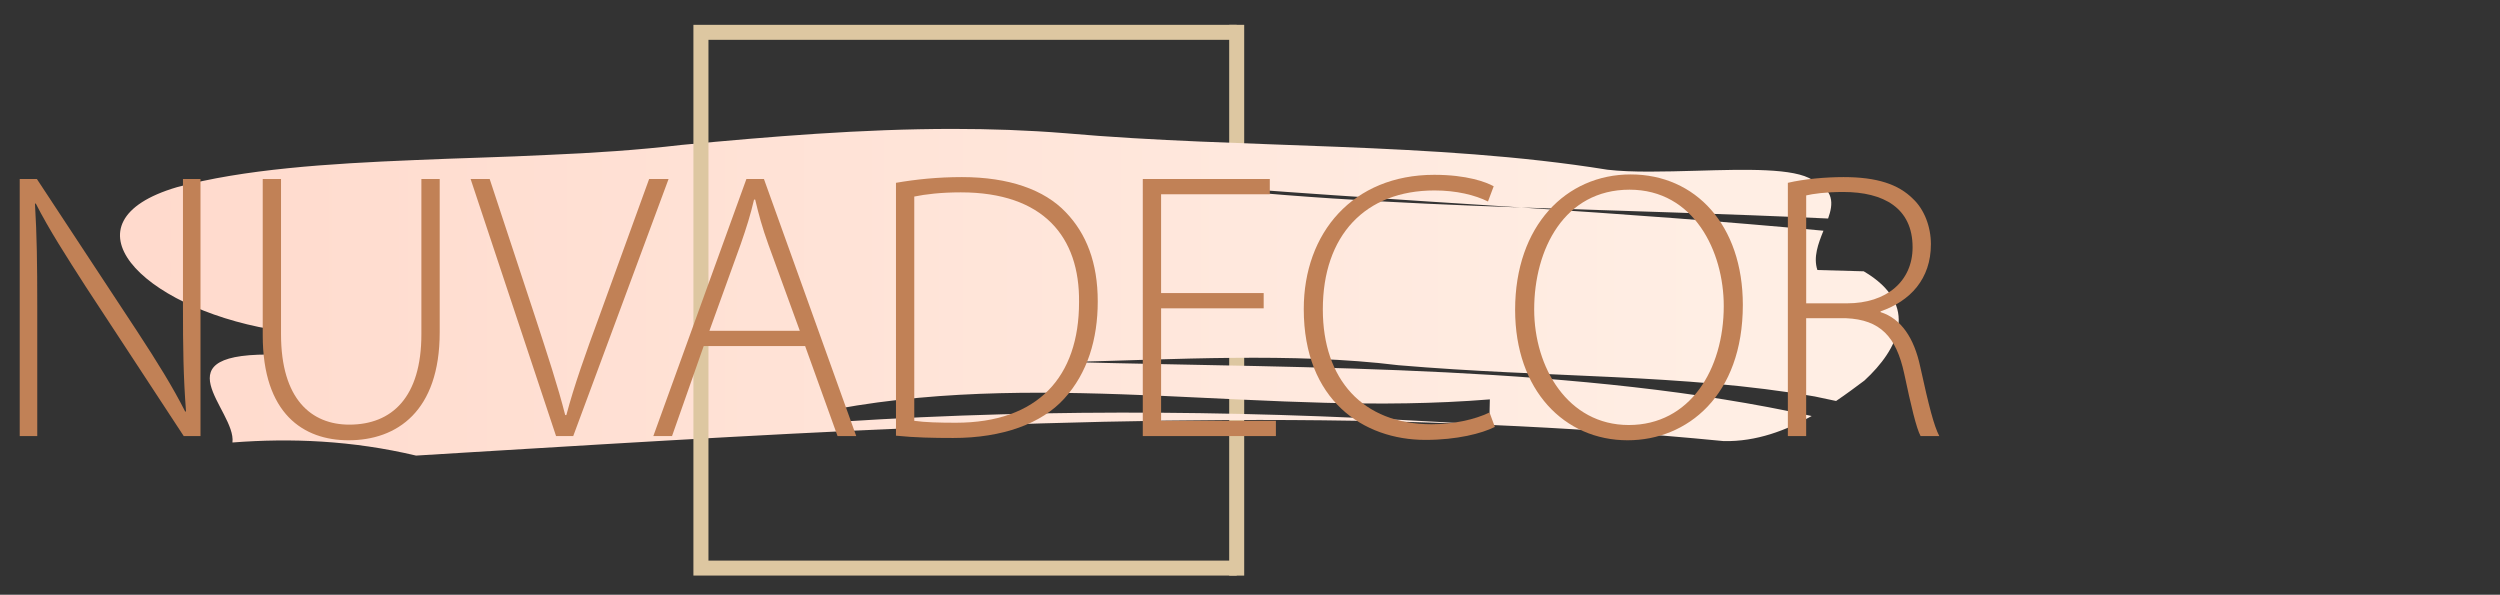
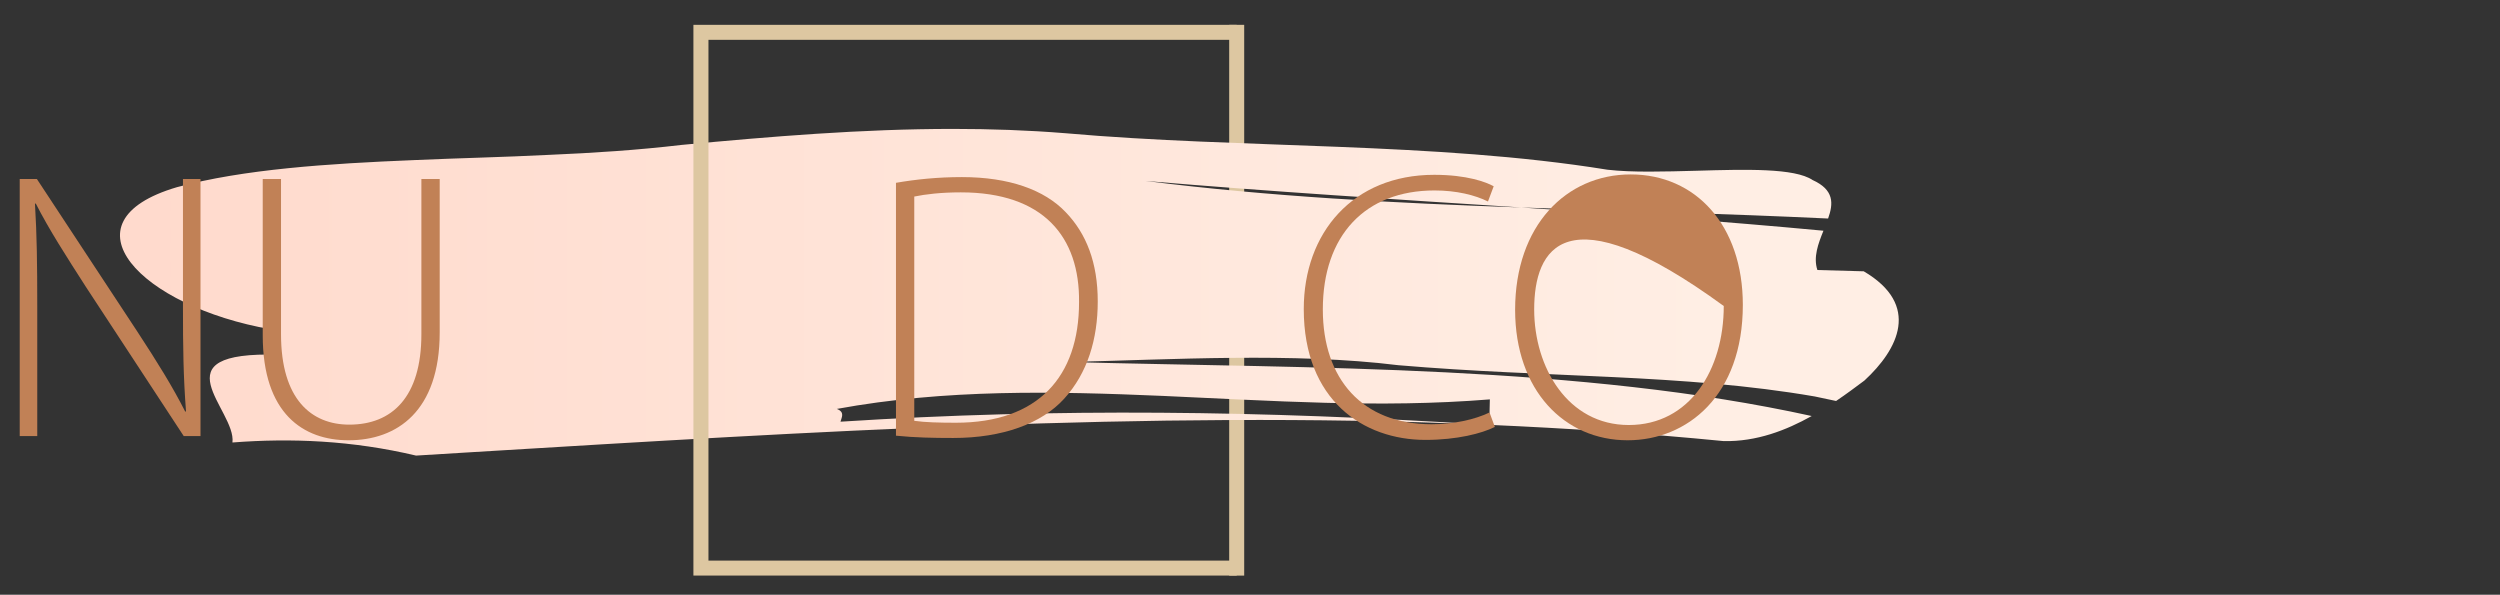
<svg xmlns="http://www.w3.org/2000/svg" xmlns:xlink="http://www.w3.org/1999/xlink" version="1.1" x="0px" y="0px" width="227px" height="54px" viewBox="-1.79 -2.255 227 54" enable-background="new -1.79 -2.255 227 54" xml:space="preserve">
  <rect x="-1.79" y="-2.255" width="227" height="54" fill="#333333" stroke="none" />
  <defs>
</defs>
  <rect x="109.821" fill="#DDC7A1" width="1.362" height="50.01" />
  <g>
    <defs>
      <path id="SVGID_1_" d="M102.221,14.175c11.476,0.976,22.83,1.684,34.126,2.409C124.827,16.188,113.462,15.595,102.221,14.175     M60.075,10.906c-3.92,0.463-7.962,0.729-12.051,0.902c-4.057,0.206-8.142,0.293-12.123,0.47    c-7.973,0.325-15.566,0.827-21.628,2.464c-10.688,3.15-3.301,10.841,8.554,12.907c0.173,0.574,0.557,1.729,0.734,2.305    c-11.311-0.351-3.876,4.999-4.245,7.969c5.325-0.412,10.859-0.188,16.671,1.189c1.333-0.083,3.995-0.246,5.313-0.325    c15.566-0.943,30.68-1.869,45.798-2.411c15.111-0.544,30.207-0.736,45.527-0.094c-19.701-1.234-38.407-1.513-58.098-0.248    c0.094-0.383,0.43-0.867-0.333-1.16c9.867-1.81,19.792-1.604,29.6-1.181c9.829,0.429,19.576,1.134,29.695,0.316    c-0.011,0.575-0.04,1.728-0.055,2.313c7.059,0.31,14.16,0.772,21.281,1.474c2.984,0.064,5.667-0.973,7.998-2.276    c-10.437-2.301-21.729-3.385-33.169-3.963c-11.452-0.581-23.044-0.639-34.383-0.942c9.515-0.217,20.45-0.886,30.005,0.289    c13.568,1.163,25.861,0.769,37.825,2.84c0.625,0.136,1.279,0.278,1.936,0.41c0.94-0.635,1.797-1.277,2.573-1.856    c3.074-2.832,5.141-6.859-0.062-9.919c-1.402-0.036-4.208-0.116-4.208-0.116c-0.387-1.162,0.072-2.391,0.55-3.569    c-9.079-0.852-18.247-1.51-27.433-2.109c9.211,0.318,18.535,0.561,27.855,1.001c0.487-1.361,0.563-2.604-1.413-3.497    c-1.627-1.094-6.048-0.971-10.527-0.841c-2.915,0.079-5.866,0.166-8.098-0.094c-15.754-2.547-33.17-1.893-49.251-3.316    C91.521,9.565,88.136,9.45,84.747,9.45C76.457,9.45,68.235,10.14,60.075,10.906" />
    </defs>
    <clipPath id="SVGID_2_">
      <use xlink:href="#SVGID_1_" overflow="visible" />
    </clipPath>
    <linearGradient id="SVGID_3_" gradientUnits="userSpaceOnUse" x1="-2650.12" y1="1128.885" x2="-2642.222" y2="1128.885" gradientTransform="matrix(20.976 0 0 -20.976 55577.051 23703.769)">
      <stop offset="0" style="stop-color:#FFD7C9" />
      <stop offset="1" style="stop-color:#FFEEE4" />
    </linearGradient>
    <rect x="3.584" y="9.453" clip-path="url(#SVGID_2_)" fill="url(#SVGID_3_)" width="169.056" height="29.659" />
  </g>
  <polygon fill="#DDC7A1" points="110.503,50.006 61.172,50.006 61.172,0 110.503,0 110.503,1.361 62.538,1.361 62.538,48.648   110.503,48.648 " />
  <path fill="#C18156" d="M0,37.341V13.999h1.559l9.074,13.783c1.905,2.909,3.255,5.091,4.398,7.342L15.1,35.09  c-0.243-3.152-0.277-5.819-0.277-9.489V13.999h1.593v23.342h-1.523L5.991,23.765c-1.731-2.702-3.325-5.16-4.537-7.55L1.385,16.25  c0.173,2.875,0.208,5.402,0.208,9.28v11.811H0z" />
  <path fill="#C18156" d="M23.727,13.999v14.095c0,5.922,2.771,8.208,6.2,8.208c3.878,0,6.545-2.494,6.545-8.208V13.999h1.663v13.922  c0,7.169-3.879,9.801-8.277,9.801c-4.086,0-7.792-2.39-7.792-9.523V13.999H23.727z" />
-   <path fill="#C18156" d="M48.7,37.341l-7.758-23.342h1.731L46.795,26.5c1.108,3.396,2.078,6.338,2.736,8.936h0.104  c0.693-2.632,1.766-5.645,2.978-8.936l4.538-12.501h1.766l-8.658,23.342H48.7z" />
-   <path fill="#C18156" d="M62.105,29.168l-2.875,8.173h-1.698l8.451-23.342h1.593l8.381,23.342h-1.697l-2.944-8.173H62.105z   M70.833,27.782l-2.84-7.792c-0.589-1.628-0.9-2.806-1.212-4.121h-0.104c-0.312,1.351-0.693,2.563-1.213,4.052l-2.84,7.861H70.833z" />
  <path fill="#C18156" d="M79.563,14.345c1.802-0.312,3.775-0.52,5.993-0.52c4.259,0,7.48,1.144,9.42,3.186  c1.87,1.939,2.909,4.572,2.909,8.105c0,3.428-0.935,6.51-3.048,8.831c-2.043,2.251-5.576,3.566-10.078,3.566  c-1.8,0-3.498-0.034-5.195-0.208V14.345z M81.226,35.955c0.935,0.139,2.286,0.174,3.775,0.174c7.481,0,11.187-4.191,11.187-10.944  c0.069-5.922-3.221-9.974-10.736-9.974c-1.802,0-3.221,0.172-4.226,0.381V35.955z" />
-   <path fill="#C18156" d="M112.953,25.739h-9.315v10.216h10.424v1.386h-12.087V13.999h11.533v1.384h-9.871v8.971h9.315V25.739z" />
  <path fill="#C18156" d="M133.943,36.51c-1.177,0.589-3.429,1.178-6.303,1.178c-5.645,0-11.048-3.603-11.048-11.88  c0-6.927,4.468-12.19,11.845-12.19c2.978,0,4.71,0.658,5.401,1.04l-0.519,1.384c-1.177-0.588-2.875-1.004-4.849-1.004  c-6.303,0-10.147,4.088-10.147,10.805c0,6.338,3.603,10.425,9.871,10.425c1.975,0,3.914-0.415,5.265-1.072L133.943,36.51z" />
-   <path fill="#C18156" d="M156.459,25.428c0,8.242-5.057,12.294-10.459,12.294c-5.749,0-10.217-4.537-10.217-11.845  c0-7.654,4.64-12.294,10.494-12.294C152.164,13.583,156.459,18.188,156.459,25.428z M137.514,25.842  c0,5.266,3.048,10.494,8.589,10.494c5.542,0,8.624-5.021,8.624-10.806c0-4.952-2.701-10.562-8.554-10.562  C140.25,14.969,137.514,20.371,137.514,25.842z" />
-   <path fill="#C18156" d="M160.548,14.345c1.456-0.346,3.429-0.52,5.057-0.52c3.048,0,4.987,0.657,6.303,1.974  c1.005,0.936,1.628,2.494,1.628,4.122c0,3.151-1.87,5.16-4.571,6.096v0.069c1.87,0.588,3.047,2.354,3.601,4.952  c0.797,3.636,1.246,5.367,1.732,6.303H172.6c-0.381-0.693-0.865-2.735-1.489-5.68c-0.728-3.359-2.182-4.884-5.265-5.021h-3.636  v10.701h-1.663V14.345z M162.211,25.288h3.705c3.603,0,5.957-2.009,5.957-5.091c0-3.567-2.631-5.021-6.303-5.021  c-1.593,0-2.77,0.173-3.358,0.312V25.288z" />
+   <path fill="#C18156" d="M156.459,25.428c0,8.242-5.057,12.294-10.459,12.294c-5.749,0-10.217-4.537-10.217-11.845  c0-7.654,4.64-12.294,10.494-12.294C152.164,13.583,156.459,18.188,156.459,25.428z M137.514,25.842  c0,5.266,3.048,10.494,8.589,10.494c5.542,0,8.624-5.021,8.624-10.806C140.25,14.969,137.514,20.371,137.514,25.842z" />
</svg>